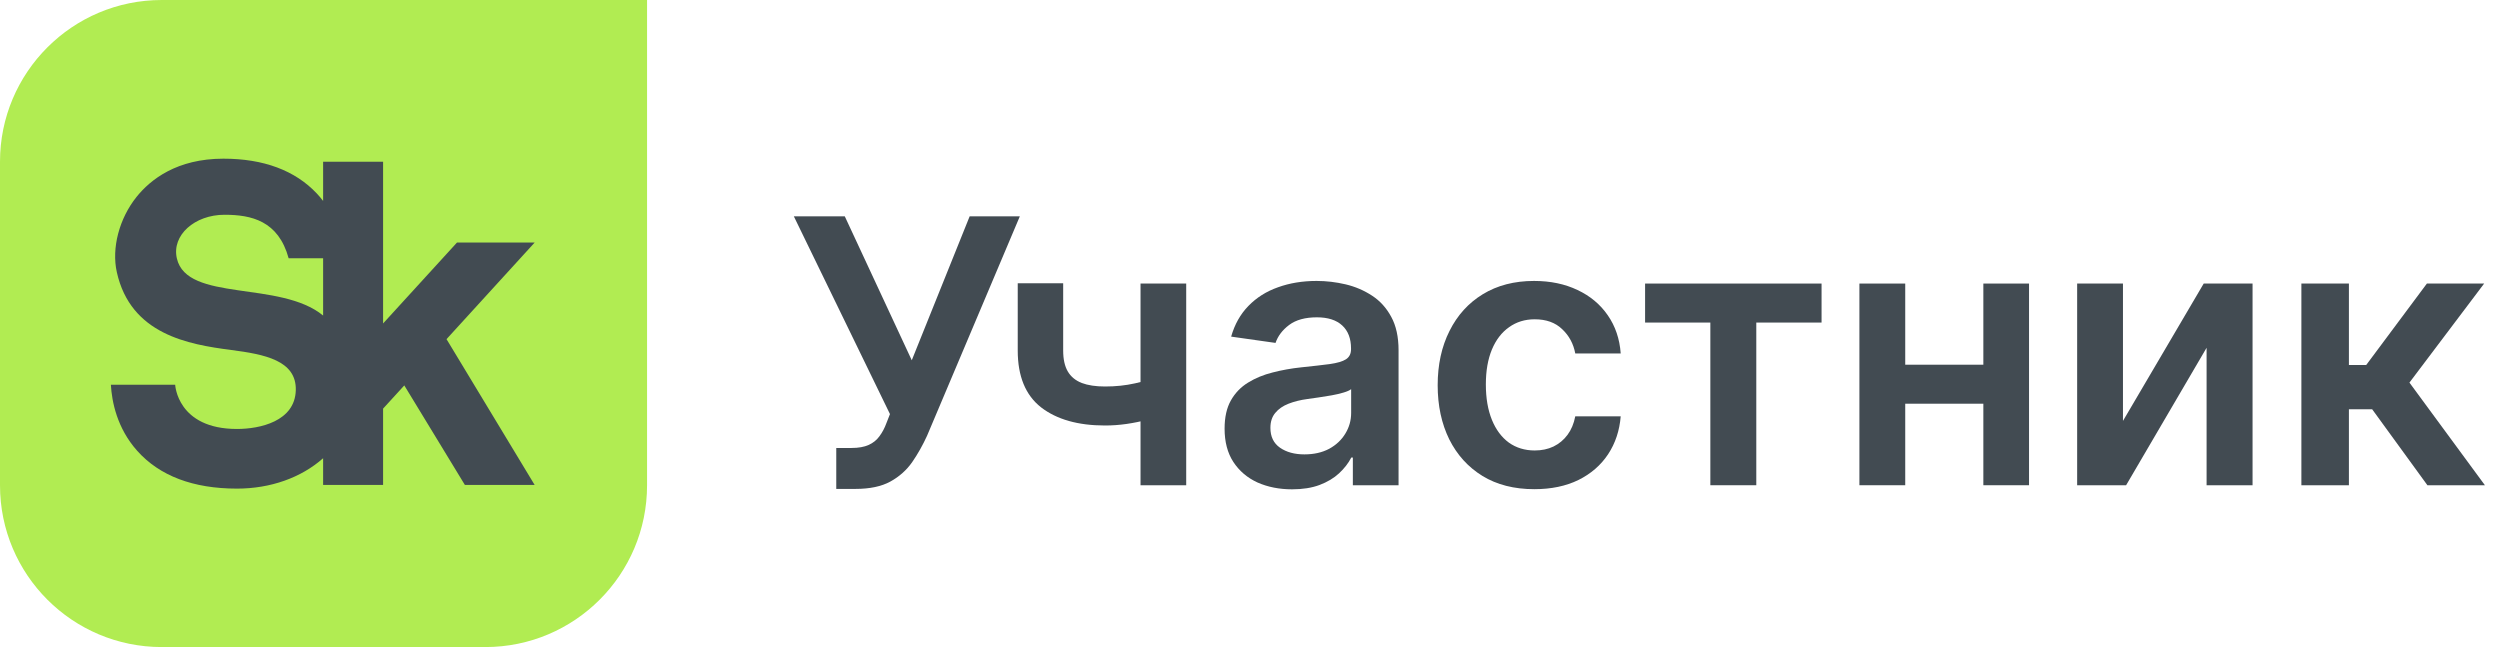
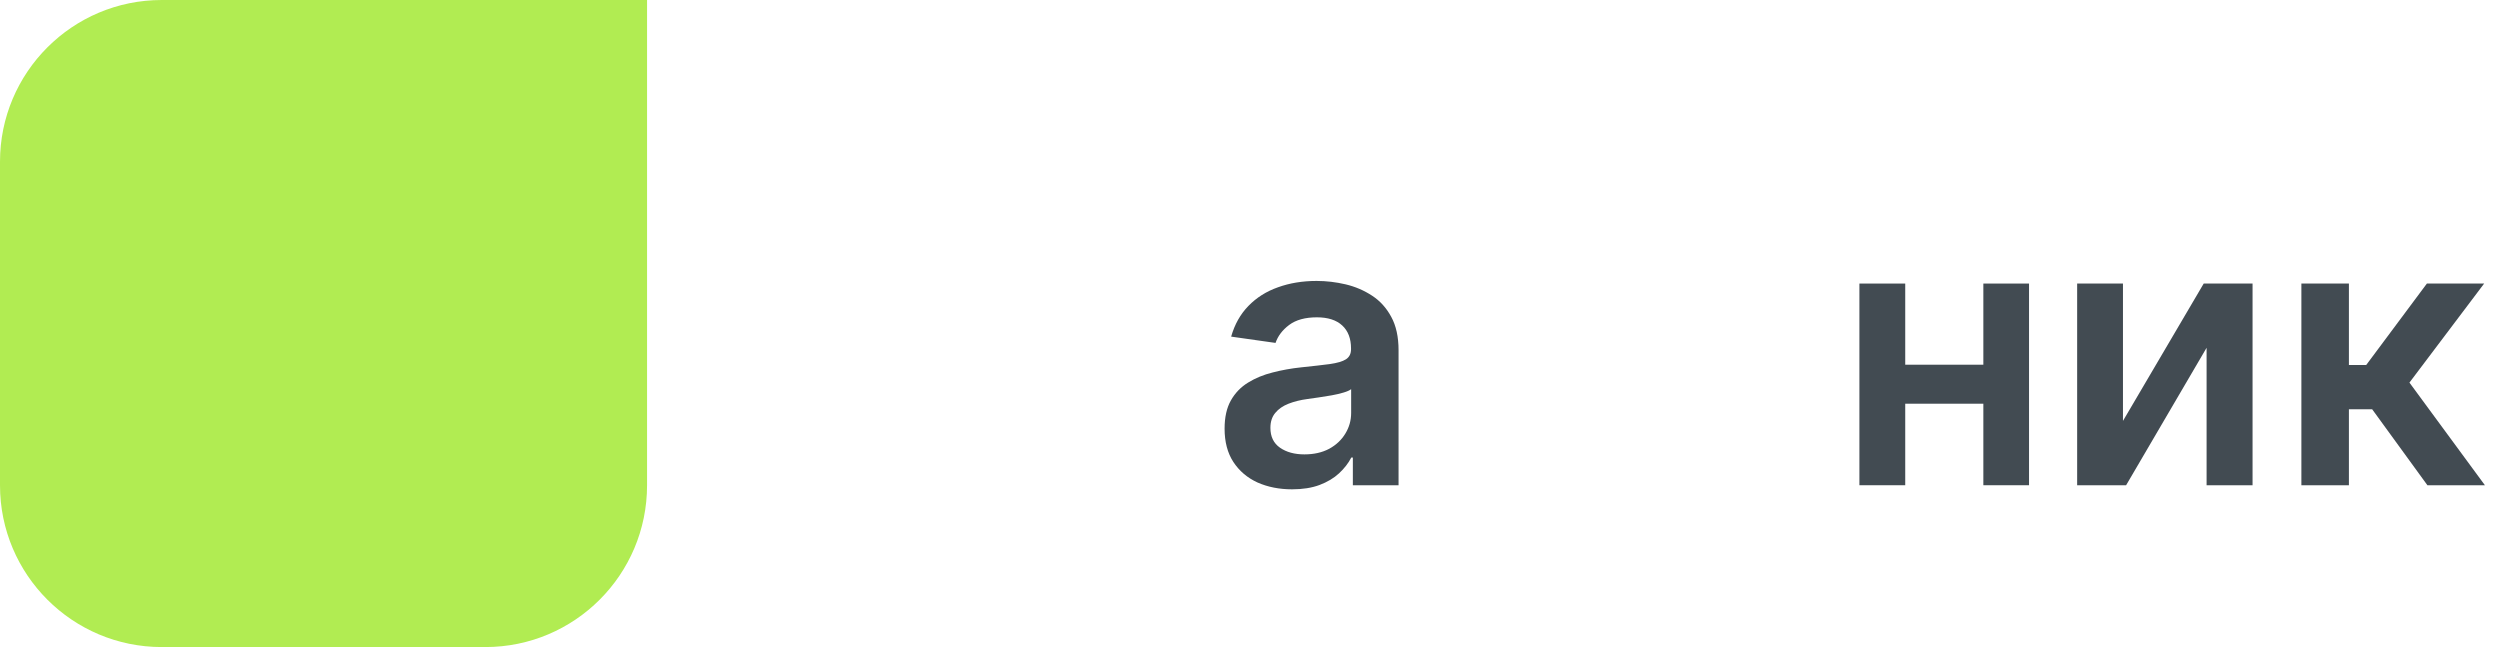
<svg xmlns="http://www.w3.org/2000/svg" width="85" height="22" viewBox="0 0 85 22" fill="none">
  <path d="M5.5 -3.80115e-05C2.463 -3.80115e-05 0 2.462 0 5.5V16.5C0 19.538 2.463 22 5.5 22H16.5C19.538 22 22 19.538 22 16.5V-3.80115e-05H5.5Z" fill="#B1EC52" />
-   <path d="M6.013 8.785C5.833 7.998 6.618 7.302 7.633 7.302C8.548 7.302 9.465 7.507 9.814 8.782H10.986V10.728C9.524 9.527 6.355 10.281 6.013 8.785ZM18.179 8.246H15.538L13.025 10.998V5.5H10.986V6.832C10.92 6.746 10.85 6.661 10.771 6.578C10.03 5.793 8.961 5.395 7.596 5.395C6.016 5.395 5.118 6.102 4.643 6.694C4.053 7.43 3.789 8.435 3.972 9.254C4.444 11.373 6.41 11.711 7.855 11.899C8.995 12.047 10.086 12.254 10.057 13.271C10.027 14.325 8.838 14.585 8.058 14.585C6.025 14.585 5.956 13.082 5.956 13.082H3.77C3.802 13.646 3.972 14.552 4.667 15.33C5.428 16.181 6.568 16.613 8.058 16.613C9.2 16.613 10.24 16.241 10.986 15.58V16.488H13.025V13.893L13.746 13.104L15.806 16.488H18.178L15.182 11.531L18.179 8.246Z" fill="#424B52" />
  <path d="M78.247 16.498V9.641H79.863V12.409H80.452L82.514 9.641H84.461L81.921 13.008L84.487 16.498H82.532L80.653 13.914H79.863V16.498H78.247Z" fill="#424B52" />
  <path d="M72.181 14.311L74.926 9.641H76.587V16.498H75.024V11.825L72.288 16.498H70.623V9.641H72.181V14.311Z" fill="#424B52" />
  <path d="M67.929 12.4V13.726H64.278V12.4H67.929ZM64.778 9.641V16.498H63.22V9.641H64.778ZM68.987 9.641V16.498H67.434V9.641H68.987Z" fill="#424B52" />
-   <path d="M55.933 10.967V9.641H61.933V10.967H59.714V16.498H58.152V10.967H55.933Z" fill="#424B52" />
-   <path d="M52.166 16.632C51.482 16.632 50.894 16.482 50.403 16.182C49.915 15.881 49.539 15.466 49.274 14.936C49.012 14.403 48.881 13.79 48.881 13.097C48.881 12.4 49.015 11.786 49.283 11.253C49.55 10.717 49.928 10.301 50.416 10.003C50.908 9.703 51.488 9.552 52.158 9.552C52.714 9.552 53.207 9.655 53.635 9.86C54.067 10.063 54.41 10.35 54.666 10.722C54.922 11.091 55.068 11.522 55.104 12.017H53.559C53.497 11.686 53.348 11.411 53.113 11.191C52.881 10.967 52.57 10.856 52.18 10.856C51.849 10.856 51.559 10.945 51.309 11.124C51.059 11.299 50.864 11.552 50.725 11.883C50.588 12.213 50.519 12.609 50.519 13.07C50.519 13.537 50.588 13.939 50.725 14.275C50.861 14.609 51.053 14.866 51.3 15.048C51.55 15.226 51.844 15.316 52.18 15.316C52.418 15.316 52.631 15.271 52.818 15.182C53.009 15.089 53.168 14.957 53.296 14.784C53.424 14.612 53.512 14.402 53.559 14.155H55.104C55.065 14.64 54.922 15.07 54.675 15.445C54.428 15.817 54.092 16.109 53.666 16.32C53.241 16.528 52.741 16.632 52.166 16.632Z" fill="#424B52" />
  <path d="M43.93 16.637C43.496 16.637 43.105 16.559 42.756 16.405C42.411 16.247 42.137 16.015 41.935 15.708C41.735 15.402 41.636 15.024 41.636 14.575C41.636 14.188 41.707 13.868 41.85 13.615C41.993 13.362 42.188 13.159 42.435 13.008C42.682 12.856 42.96 12.741 43.27 12.664C43.582 12.583 43.905 12.525 44.238 12.49C44.64 12.448 44.966 12.411 45.216 12.378C45.466 12.342 45.648 12.289 45.761 12.217C45.877 12.143 45.935 12.028 45.935 11.874V11.847C45.935 11.511 45.835 11.25 45.636 11.066C45.436 10.881 45.149 10.789 44.774 10.789C44.378 10.789 44.064 10.875 43.832 11.048C43.603 11.22 43.448 11.424 43.368 11.659L41.859 11.445C41.978 11.028 42.174 10.68 42.448 10.4C42.722 10.118 43.057 9.906 43.453 9.767C43.849 9.624 44.286 9.552 44.765 9.552C45.096 9.552 45.424 9.591 45.752 9.668C46.079 9.746 46.378 9.874 46.649 10.052C46.92 10.228 47.137 10.467 47.301 10.771C47.468 11.075 47.551 11.454 47.551 11.909V16.498H45.997V15.557H45.944C45.846 15.747 45.707 15.926 45.529 16.092C45.353 16.256 45.131 16.388 44.863 16.49C44.599 16.588 44.288 16.637 43.93 16.637ZM44.35 15.449C44.674 15.449 44.956 15.385 45.194 15.258C45.432 15.127 45.615 14.954 45.743 14.74C45.874 14.525 45.939 14.292 45.939 14.039V13.231C45.889 13.272 45.802 13.311 45.68 13.347C45.561 13.383 45.427 13.414 45.279 13.441C45.13 13.467 44.982 13.491 44.837 13.512C44.691 13.533 44.564 13.551 44.457 13.566C44.216 13.598 44 13.652 43.81 13.726C43.619 13.801 43.469 13.905 43.359 14.039C43.249 14.17 43.194 14.339 43.194 14.548C43.194 14.845 43.302 15.07 43.52 15.222C43.737 15.373 44.014 15.449 44.35 15.449Z" fill="#424B52" />
-   <path d="M40.331 9.641V16.498H38.778V9.641H40.331ZM39.603 12.739V14.061C39.428 14.138 39.228 14.208 39.005 14.271C38.785 14.33 38.551 14.378 38.304 14.414C38.06 14.449 37.816 14.467 37.572 14.467C36.656 14.467 35.931 14.262 35.398 13.851C34.868 13.437 34.603 12.793 34.603 11.918V9.632H36.148V11.918C36.148 12.213 36.2 12.449 36.304 12.628C36.408 12.806 36.566 12.937 36.778 13.021C36.989 13.101 37.254 13.141 37.572 13.141C37.929 13.141 38.269 13.106 38.59 13.034C38.911 12.963 39.249 12.864 39.603 12.739Z" fill="#424B52" />
-   <path d="M28.433 16.623V15.231H28.955C29.19 15.231 29.384 15.196 29.535 15.128C29.687 15.059 29.809 14.961 29.901 14.833C29.997 14.705 30.076 14.557 30.138 14.387L30.259 14.079L26.991 7.356H28.723L31 12.249L32.968 7.356H34.674L31.522 14.811C31.376 15.132 31.208 15.431 31.017 15.708C30.827 15.982 30.578 16.204 30.272 16.373C29.968 16.54 29.573 16.623 29.084 16.623H28.433Z" fill="#424B52" />
</svg>